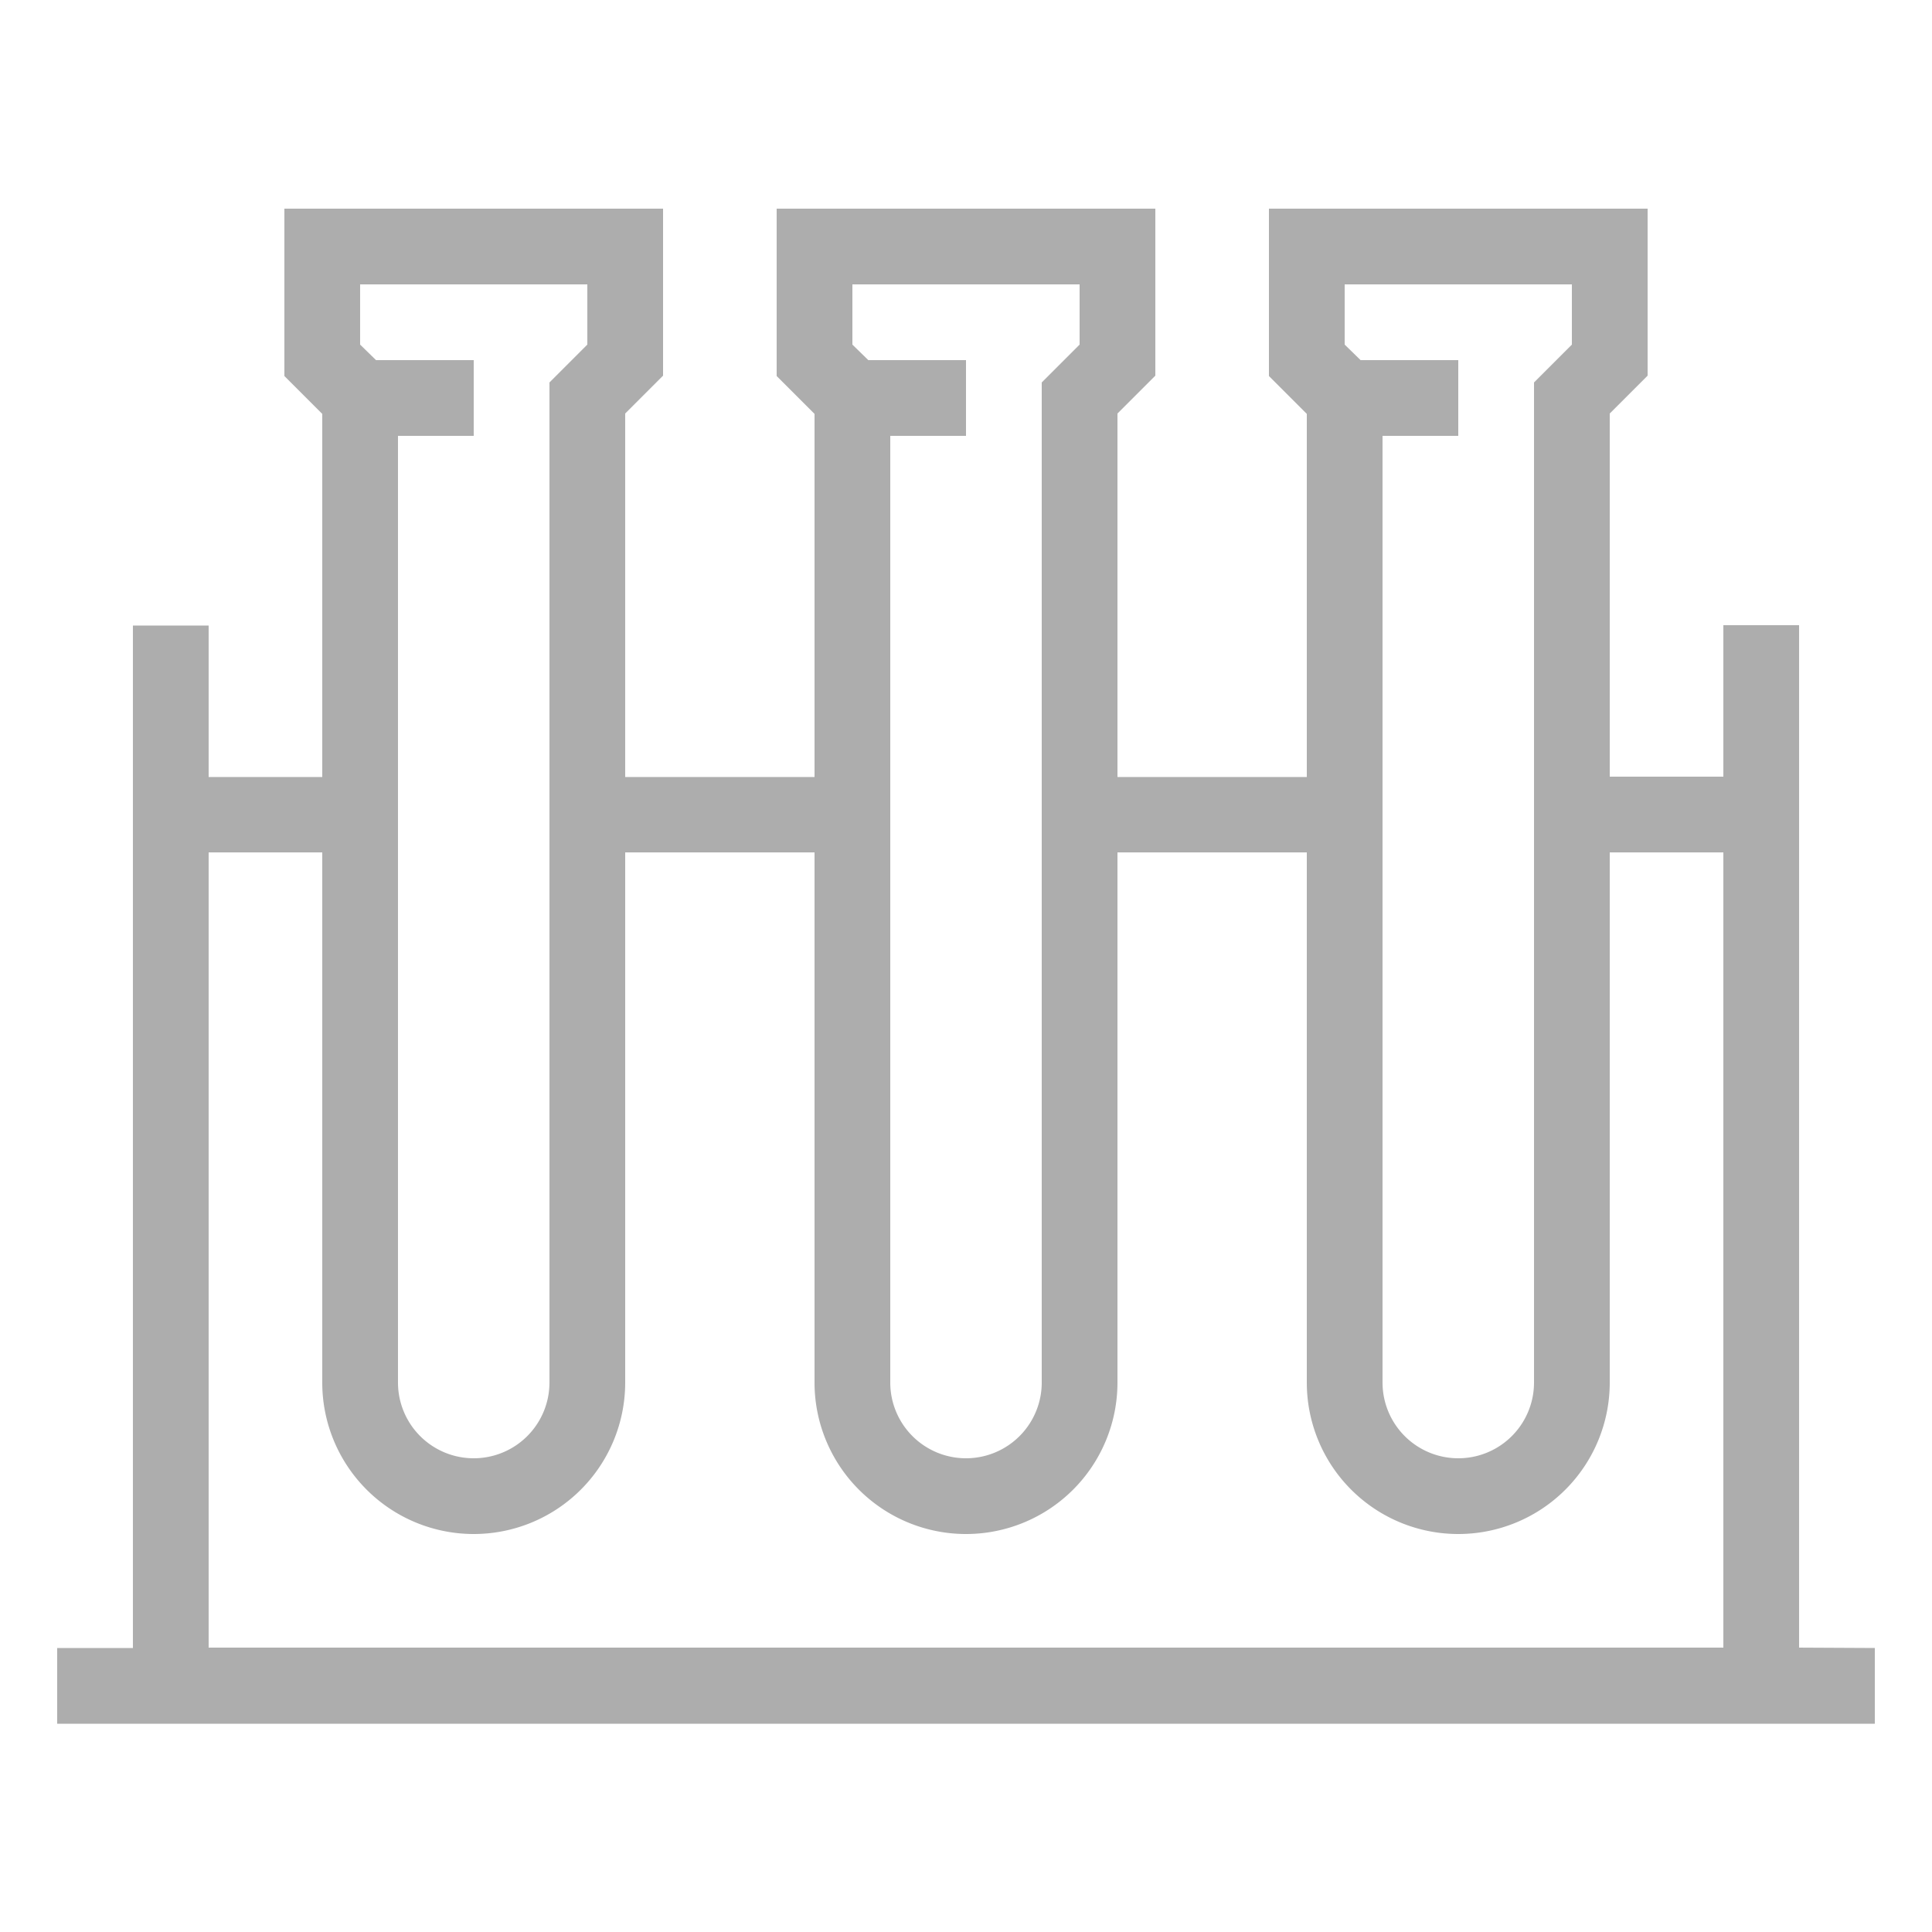
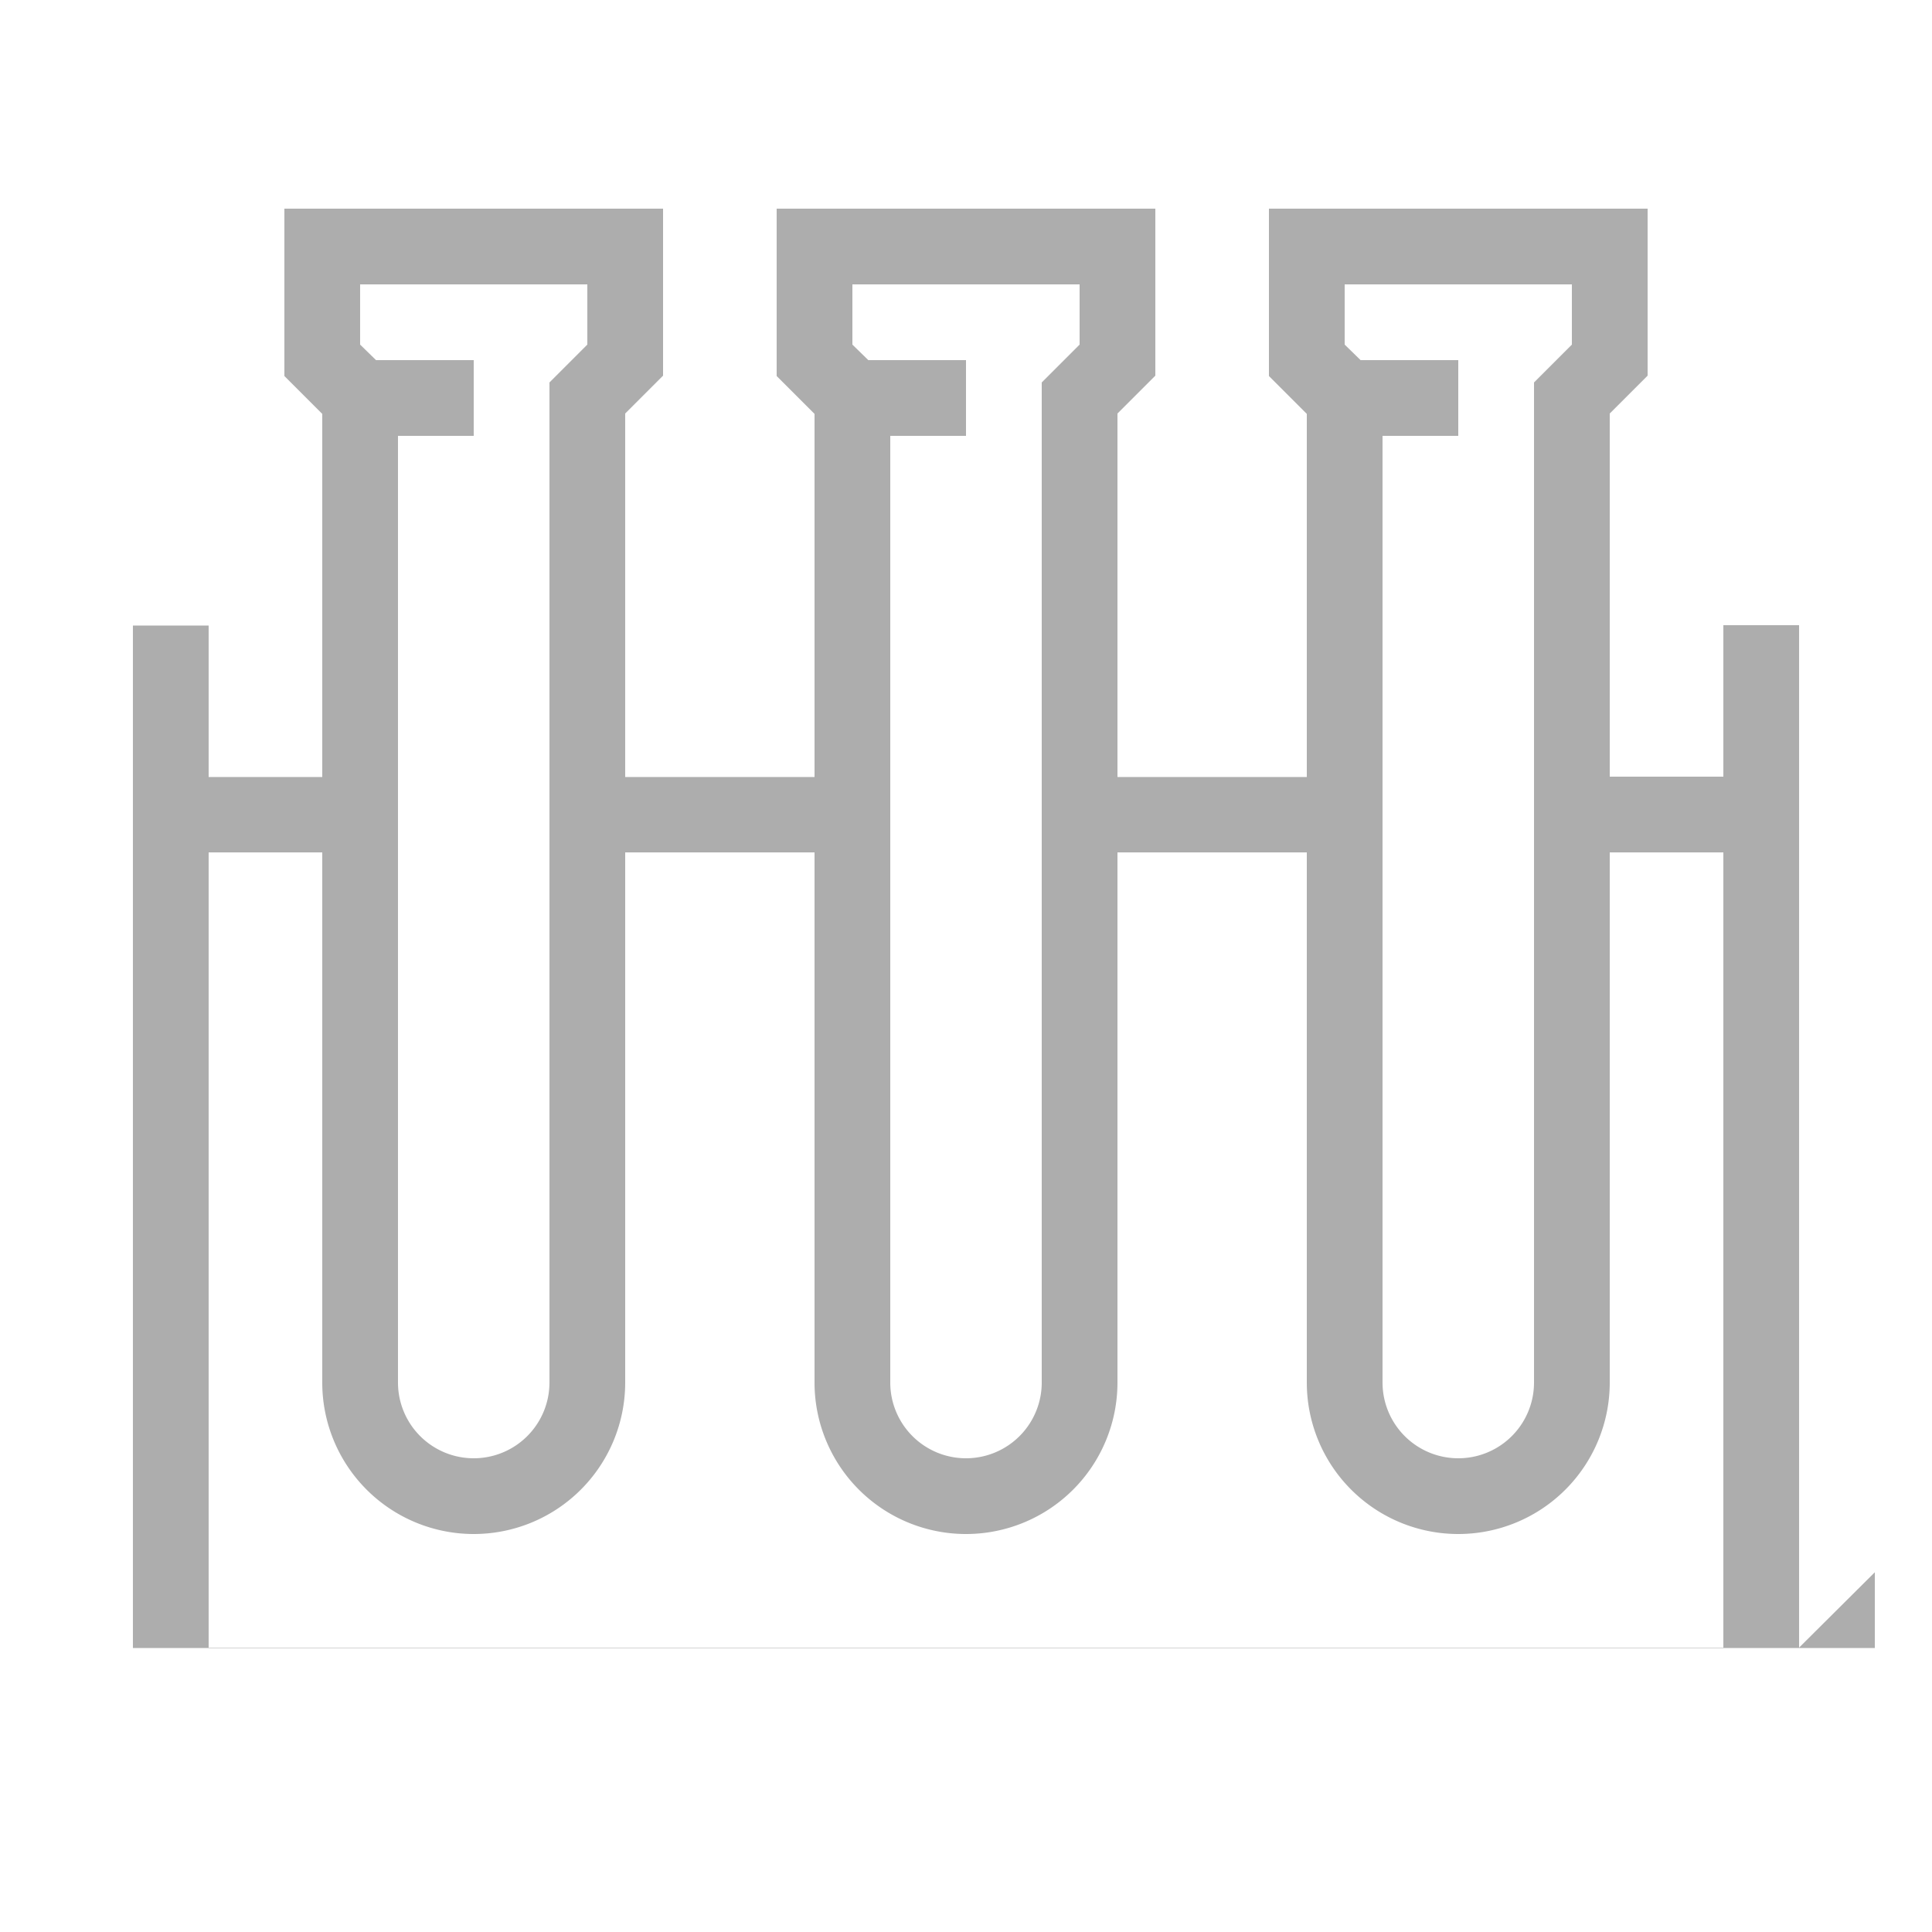
<svg xmlns="http://www.w3.org/2000/svg" viewBox="0 0 51.02 51.02">
  <title>CBD Batch Testing</title>
-   <path style="fill:#ADADAD;" class="delivery__icons" d="M47.51,43.51v-27h-2v4h-3V10.92l1-1V5.51h-10V9.93l1,1v9.59h-5V10.92l1-1V5.51h-10V9.93l1,1v9.59h-5V10.92l1-1V5.51h-10V9.93l1,1v9.59h-3v-4h-2v27h-2v2h48v-2Zm-12-36h6V9.1l-1,1V36.51a2,2,0,0,1-4,0v-25h2v-2H35.93l-.42-.41Zm-13,0h6V9.1l-1,1V36.51a2,2,0,0,1-4,0v-25h2v-2H22.93l-.42-.41Zm-13,0h6V9.1l-1,1V36.51a2,2,0,0,1-4,0v-25h2v-2H9.93L9.51,9.1Zm-4,15h3v14a4,4,0,0,0,8,0v-14h5v14a4,4,0,0,0,8,0v-14h5v14a4,4,0,0,0,8,0v-14h3v21h-40Z" />
+   <path style="fill:#ADADAD;" class="delivery__icons" d="M47.51,43.51v-27h-2v4h-3V10.92l1-1V5.51h-10V9.93l1,1v9.59h-5V10.92l1-1V5.51h-10V9.93l1,1v9.59h-5V10.92l1-1V5.51h-10V9.93l1,1v9.59h-3v-4h-2v27h-2h48v-2Zm-12-36h6V9.1l-1,1V36.51a2,2,0,0,1-4,0v-25h2v-2H35.93l-.42-.41Zm-13,0h6V9.1l-1,1V36.51a2,2,0,0,1-4,0v-25h2v-2H22.93l-.42-.41Zm-13,0h6V9.1l-1,1V36.51a2,2,0,0,1-4,0v-25h2v-2H9.93L9.51,9.1Zm-4,15h3v14a4,4,0,0,0,8,0v-14h5v14a4,4,0,0,0,8,0v-14h5v14a4,4,0,0,0,8,0v-14h3v21h-40Z" />
</svg>